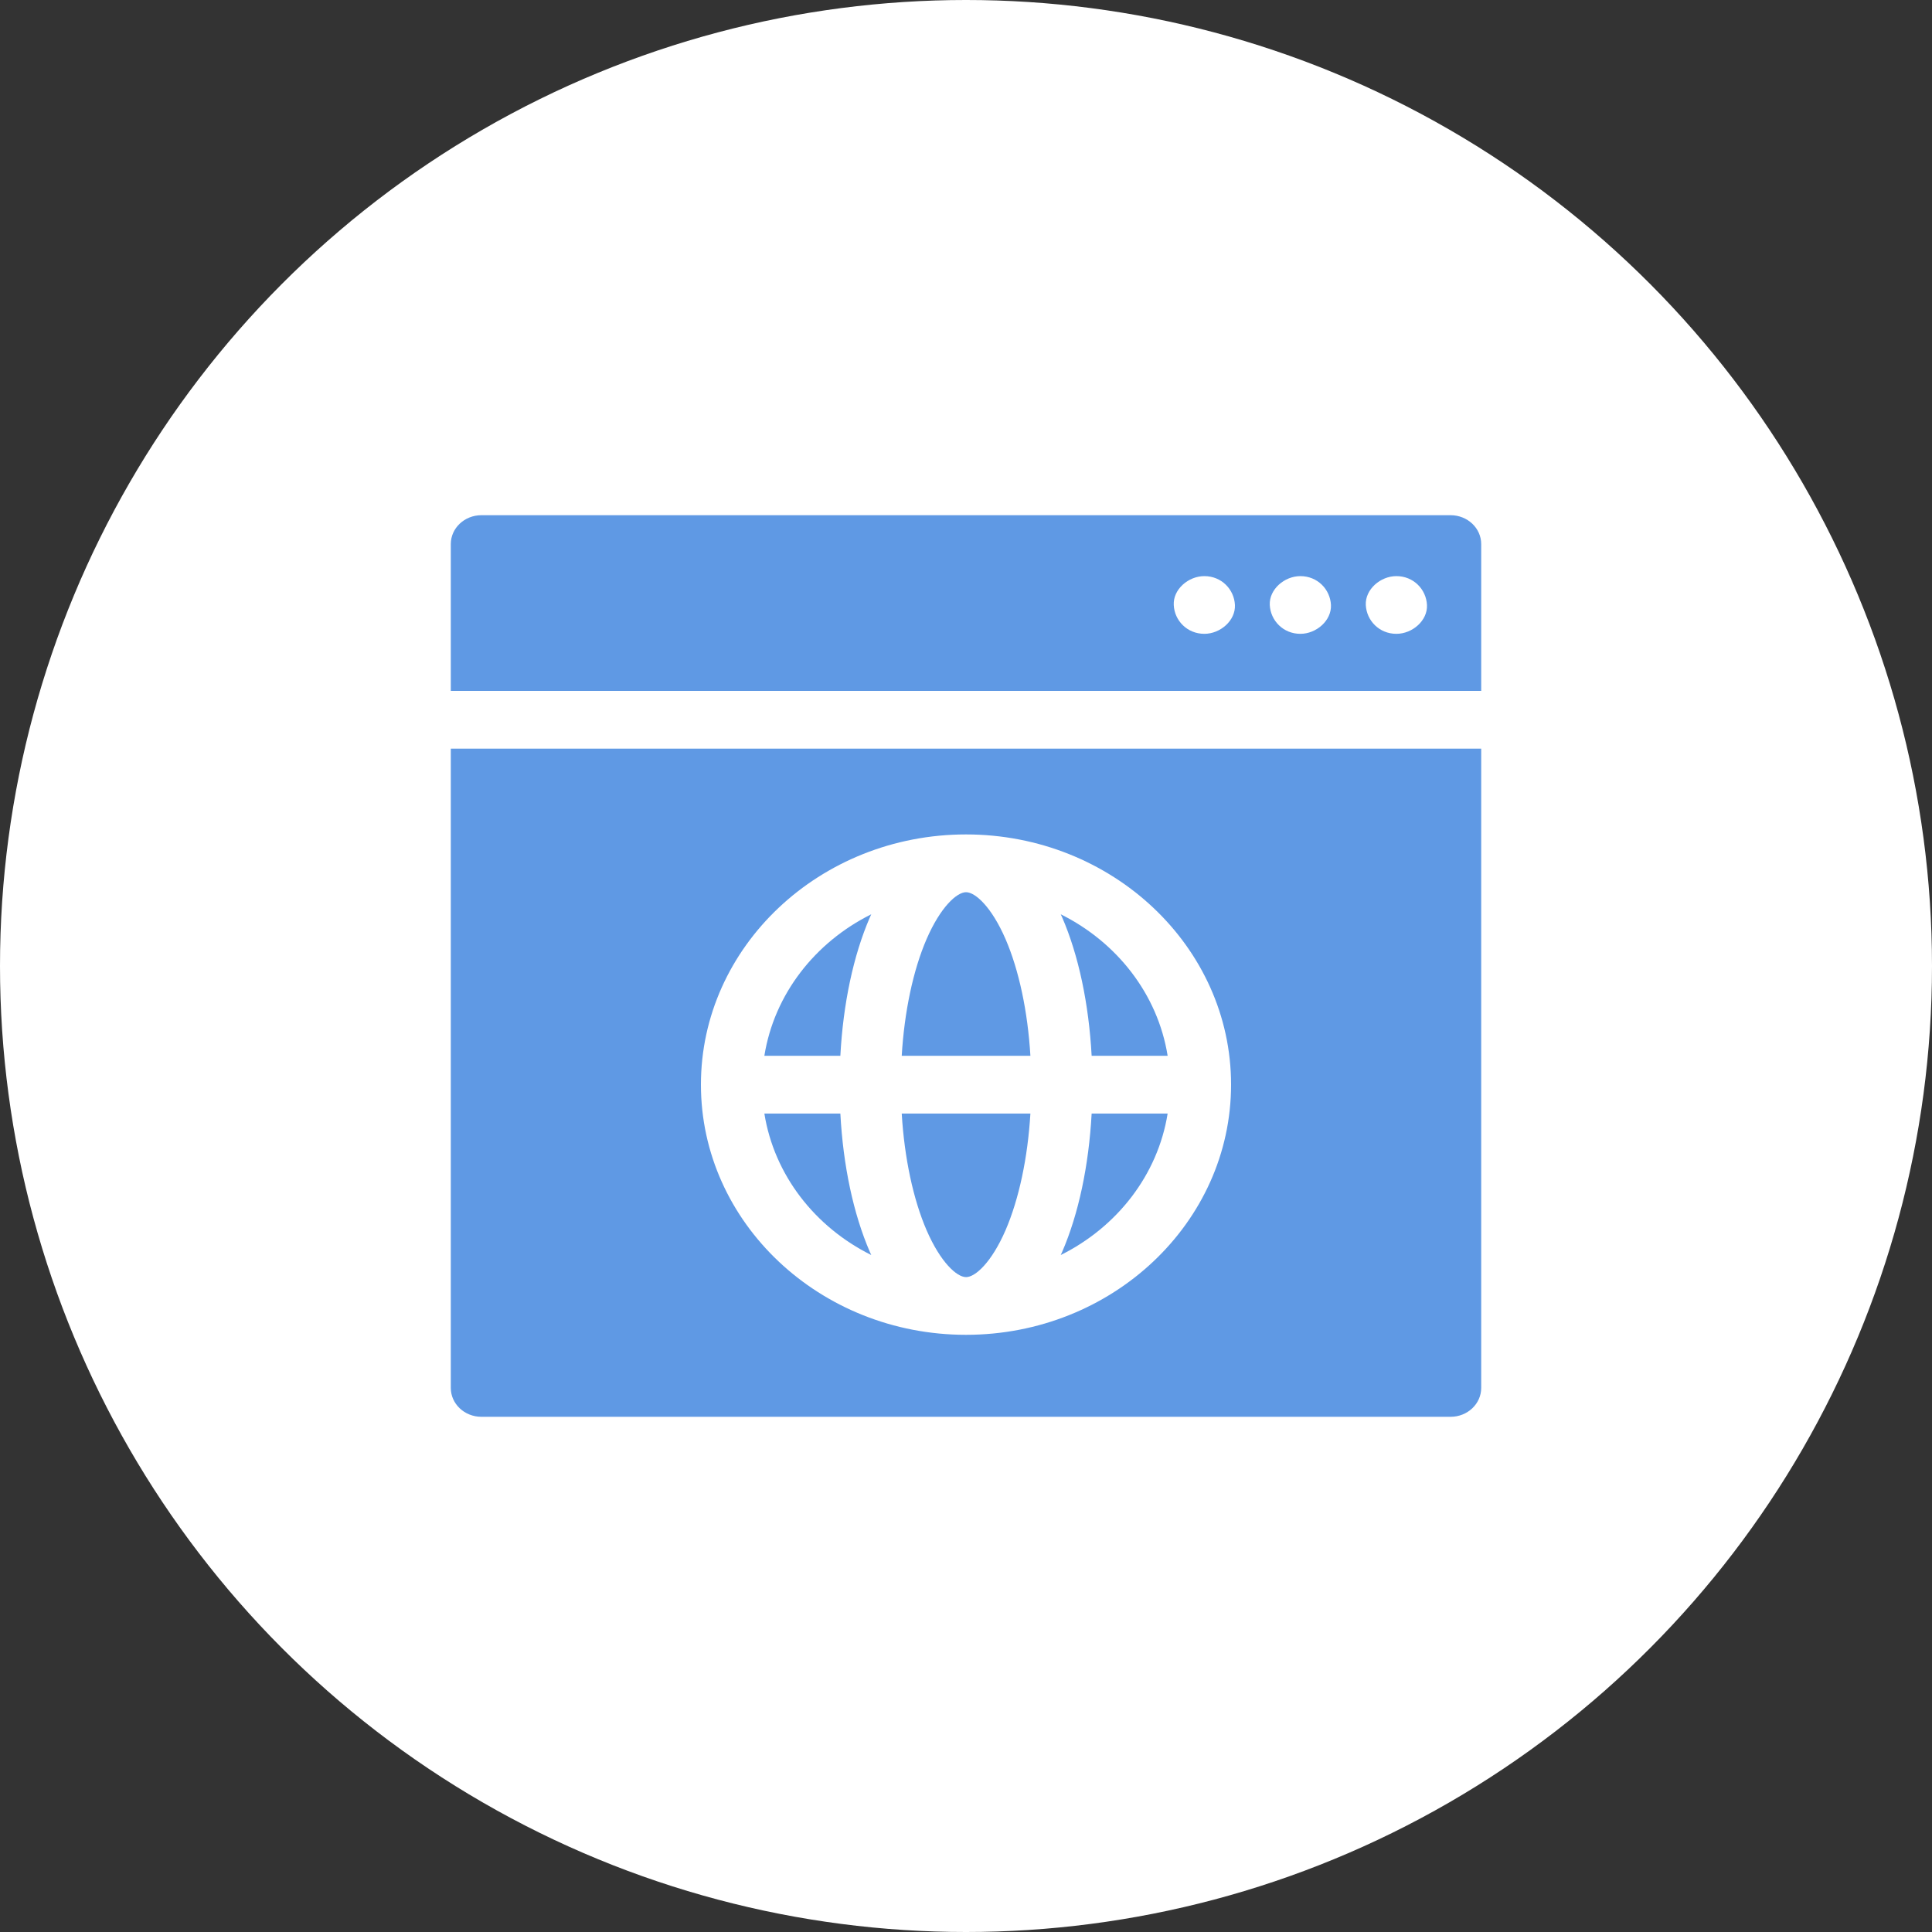
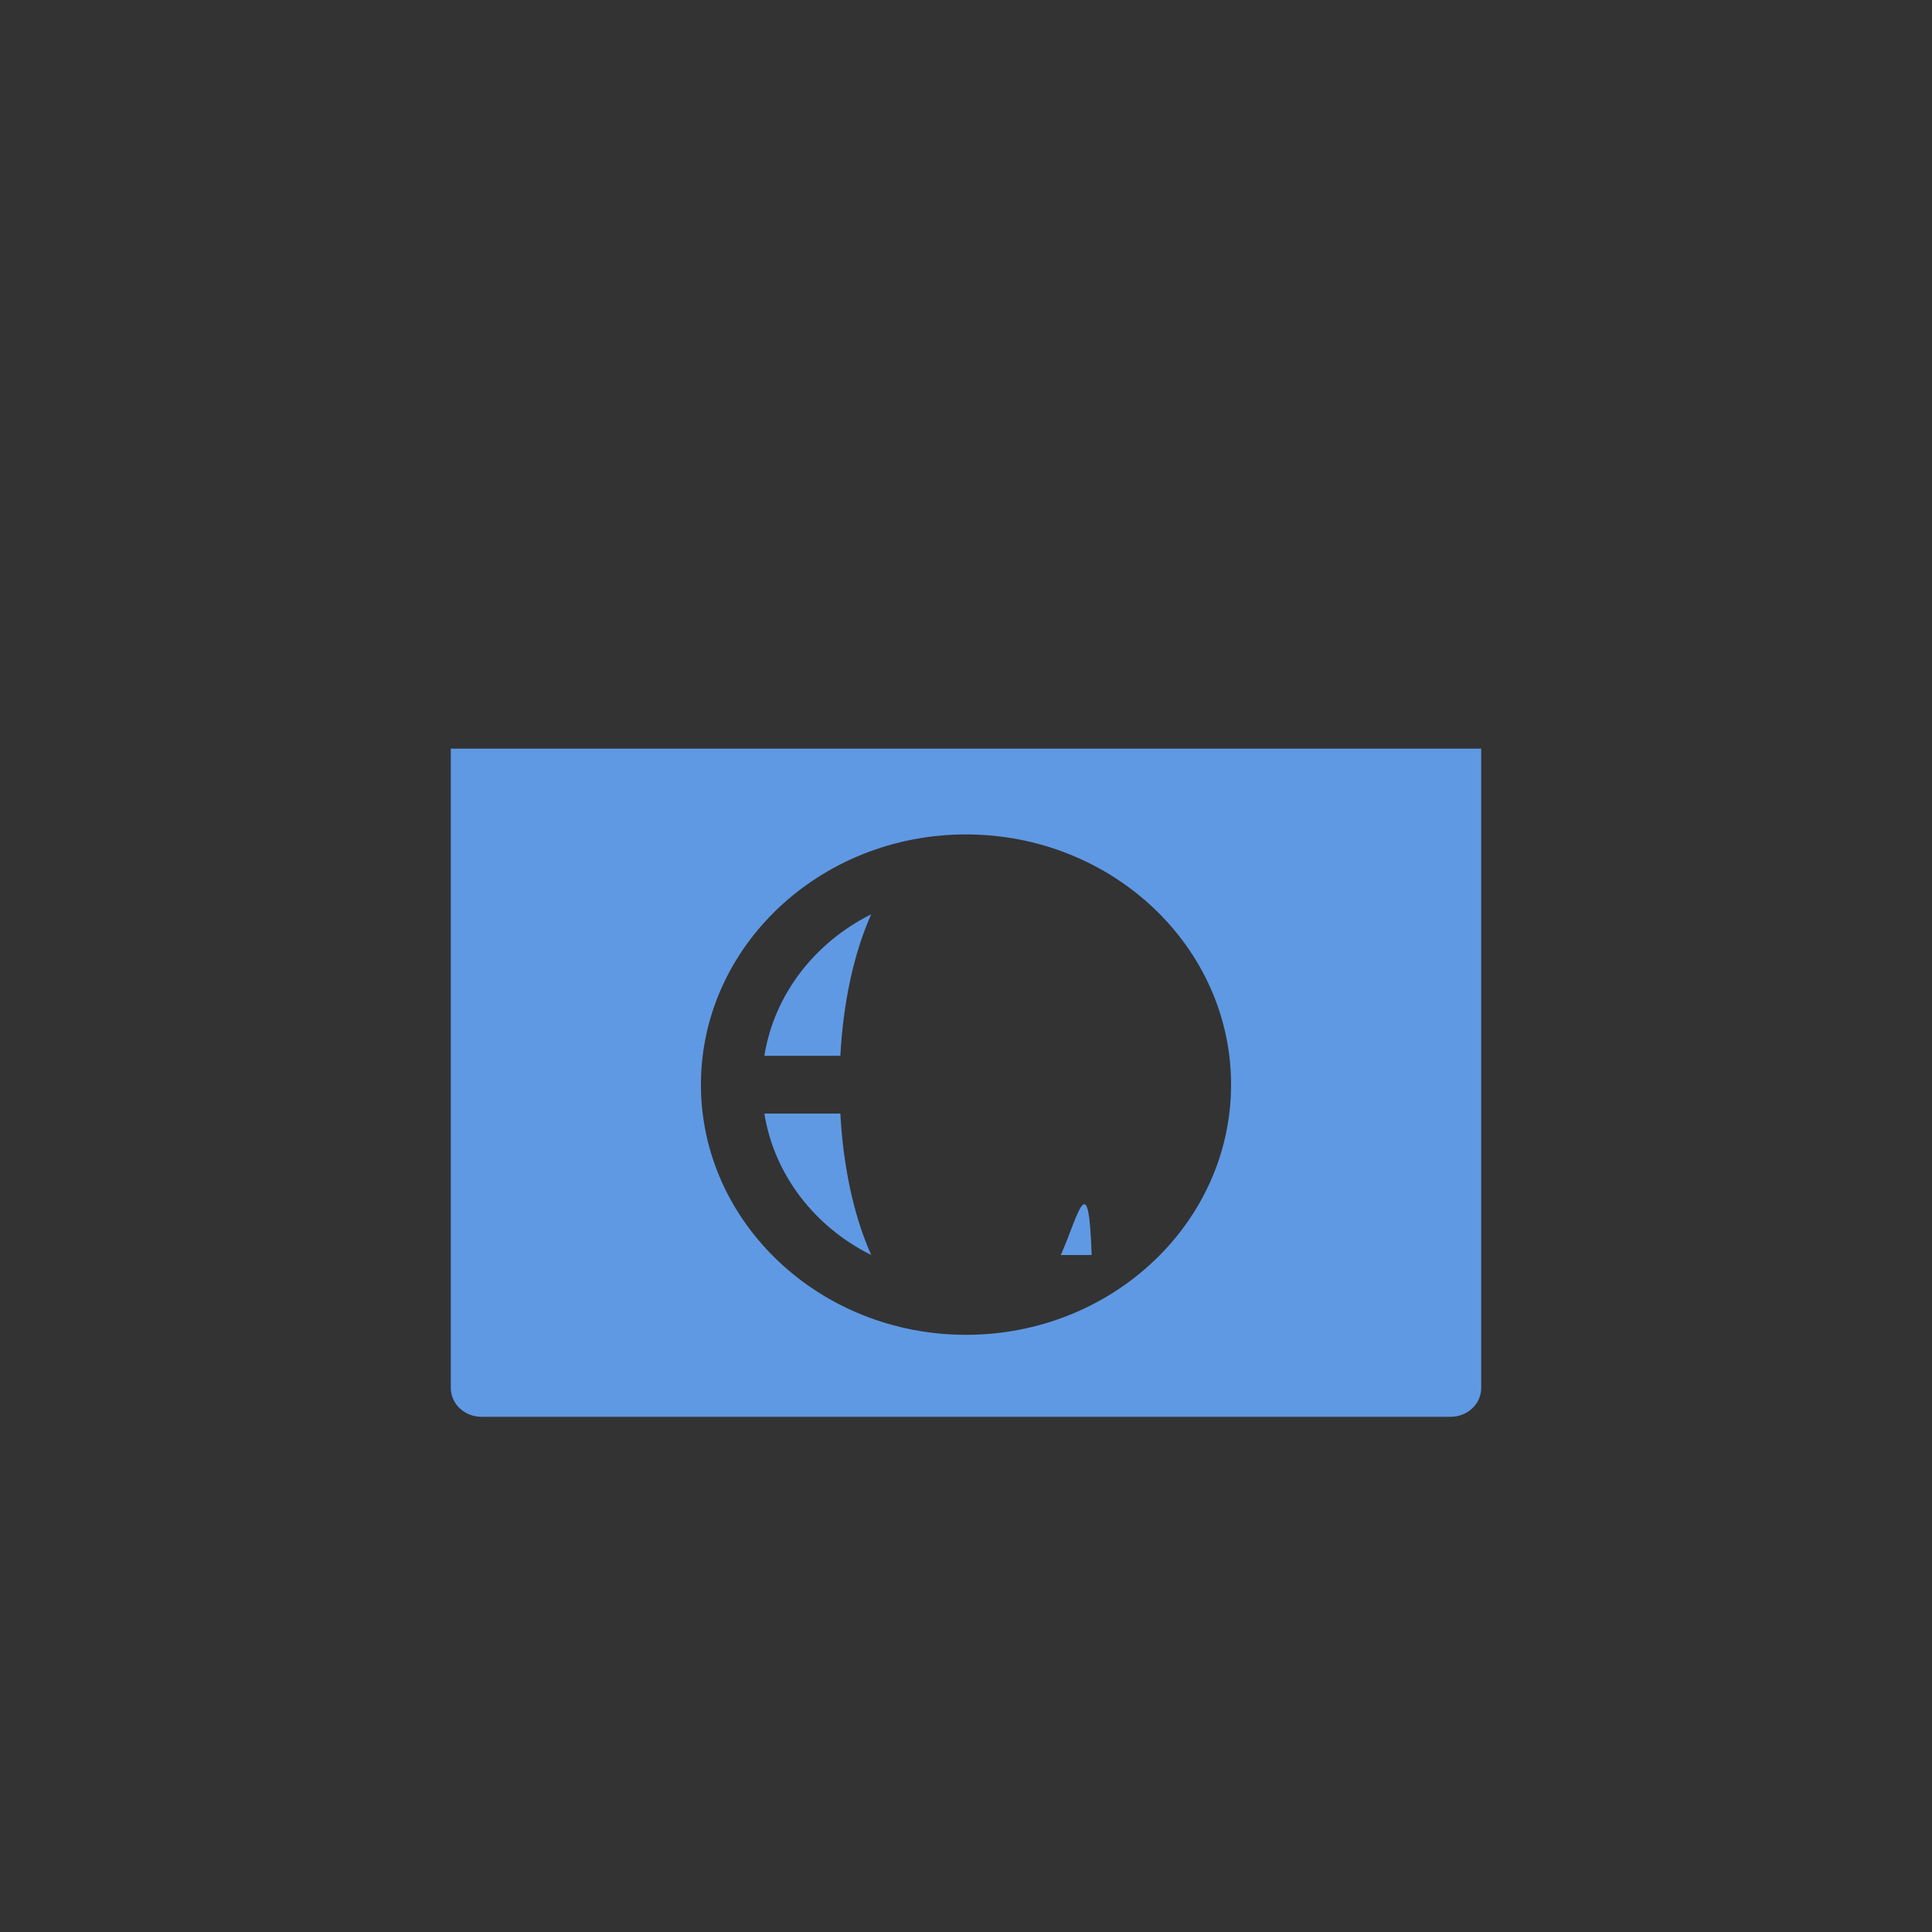
<svg xmlns="http://www.w3.org/2000/svg" width="30" height="30" viewBox="0 0 30 30" fill="none">
  <rect x="0" y="0" width="30" height="30" fill="#333333" stroke="none" />
-   <circle cx="15" cy="15" r="15" fill="white" />
-   <path d="M23 10.728V8.448C23 8.201 22.787 8 22.525 8H7.475C7.213 8 7 8.201 7 8.448V10.728H23ZM21.683 8.946C21.949 8.946 22.146 9.151 22.158 9.394C22.17 9.636 21.931 9.842 21.683 9.842C21.417 9.842 21.22 9.637 21.208 9.394C21.197 9.152 21.435 8.946 21.683 8.946ZM20.192 8.946C20.458 8.946 20.655 9.151 20.667 9.394C20.678 9.636 20.44 9.842 20.192 9.842C19.926 9.842 19.729 9.637 19.717 9.394C19.706 9.152 19.944 8.946 20.192 8.946ZM18.701 8.946C18.967 8.946 19.164 9.151 19.176 9.394C19.187 9.636 18.949 9.842 18.701 9.842C18.435 9.842 18.237 9.637 18.226 9.394C18.214 9.152 18.452 8.946 18.701 8.946Z" fill="#5F99E4" />
  <path d="M11.869 16.394H13.049C13.092 15.587 13.251 14.836 13.508 14.243C13.515 14.227 13.522 14.212 13.529 14.197C12.656 14.631 12.022 15.439 11.869 16.394Z" fill="#5F99E4" />
  <path d="M13.049 17.291H11.869C12.022 18.246 12.655 19.054 13.529 19.488C13.522 19.473 13.515 19.458 13.508 19.442C13.251 18.849 13.092 18.098 13.049 17.291Z" fill="#5F99E4" />
-   <path d="M15.001 13.854C14.858 13.854 14.605 14.082 14.388 14.582C14.179 15.065 14.043 15.709 14.002 16.394H16C15.959 15.709 15.823 15.065 15.614 14.582C15.397 14.082 15.144 13.854 15.001 13.854Z" fill="#5F99E4" />
-   <path d="M16.471 14.197C16.478 14.212 16.485 14.227 16.492 14.242C16.749 14.835 16.907 15.587 16.951 16.394H18.131C17.978 15.439 17.344 14.631 16.471 14.197Z" fill="#5F99E4" />
  <path d="M7 11.625V21.552C7 21.799 7.213 22 7.475 22H22.525C22.787 22 23 21.799 23 21.552V11.625H7ZM15 20.727C12.73 20.727 10.884 18.985 10.884 16.842C10.884 14.7 12.73 12.957 15 12.957C17.27 12.957 19.116 14.7 19.116 16.842C19.116 18.985 17.27 20.727 15 20.727Z" fill="#5F99E4" />
-   <path d="M14.388 19.103C14.605 19.603 14.858 19.831 15.001 19.831C15.144 19.831 15.397 19.603 15.614 19.103C15.823 18.619 15.959 17.976 16 17.291H14.002C14.043 17.976 14.179 18.619 14.388 19.103Z" fill="#5F99E4" />
-   <path d="M16.492 19.442C16.485 19.458 16.478 19.473 16.471 19.488C17.344 19.054 17.978 18.246 18.131 17.291H16.951C16.907 18.098 16.749 18.849 16.492 19.442Z" fill="#5F99E4" />
+   <path d="M16.492 19.442C16.485 19.458 16.478 19.473 16.471 19.488H16.951C16.907 18.098 16.749 18.849 16.492 19.442Z" fill="#5F99E4" />
</svg>